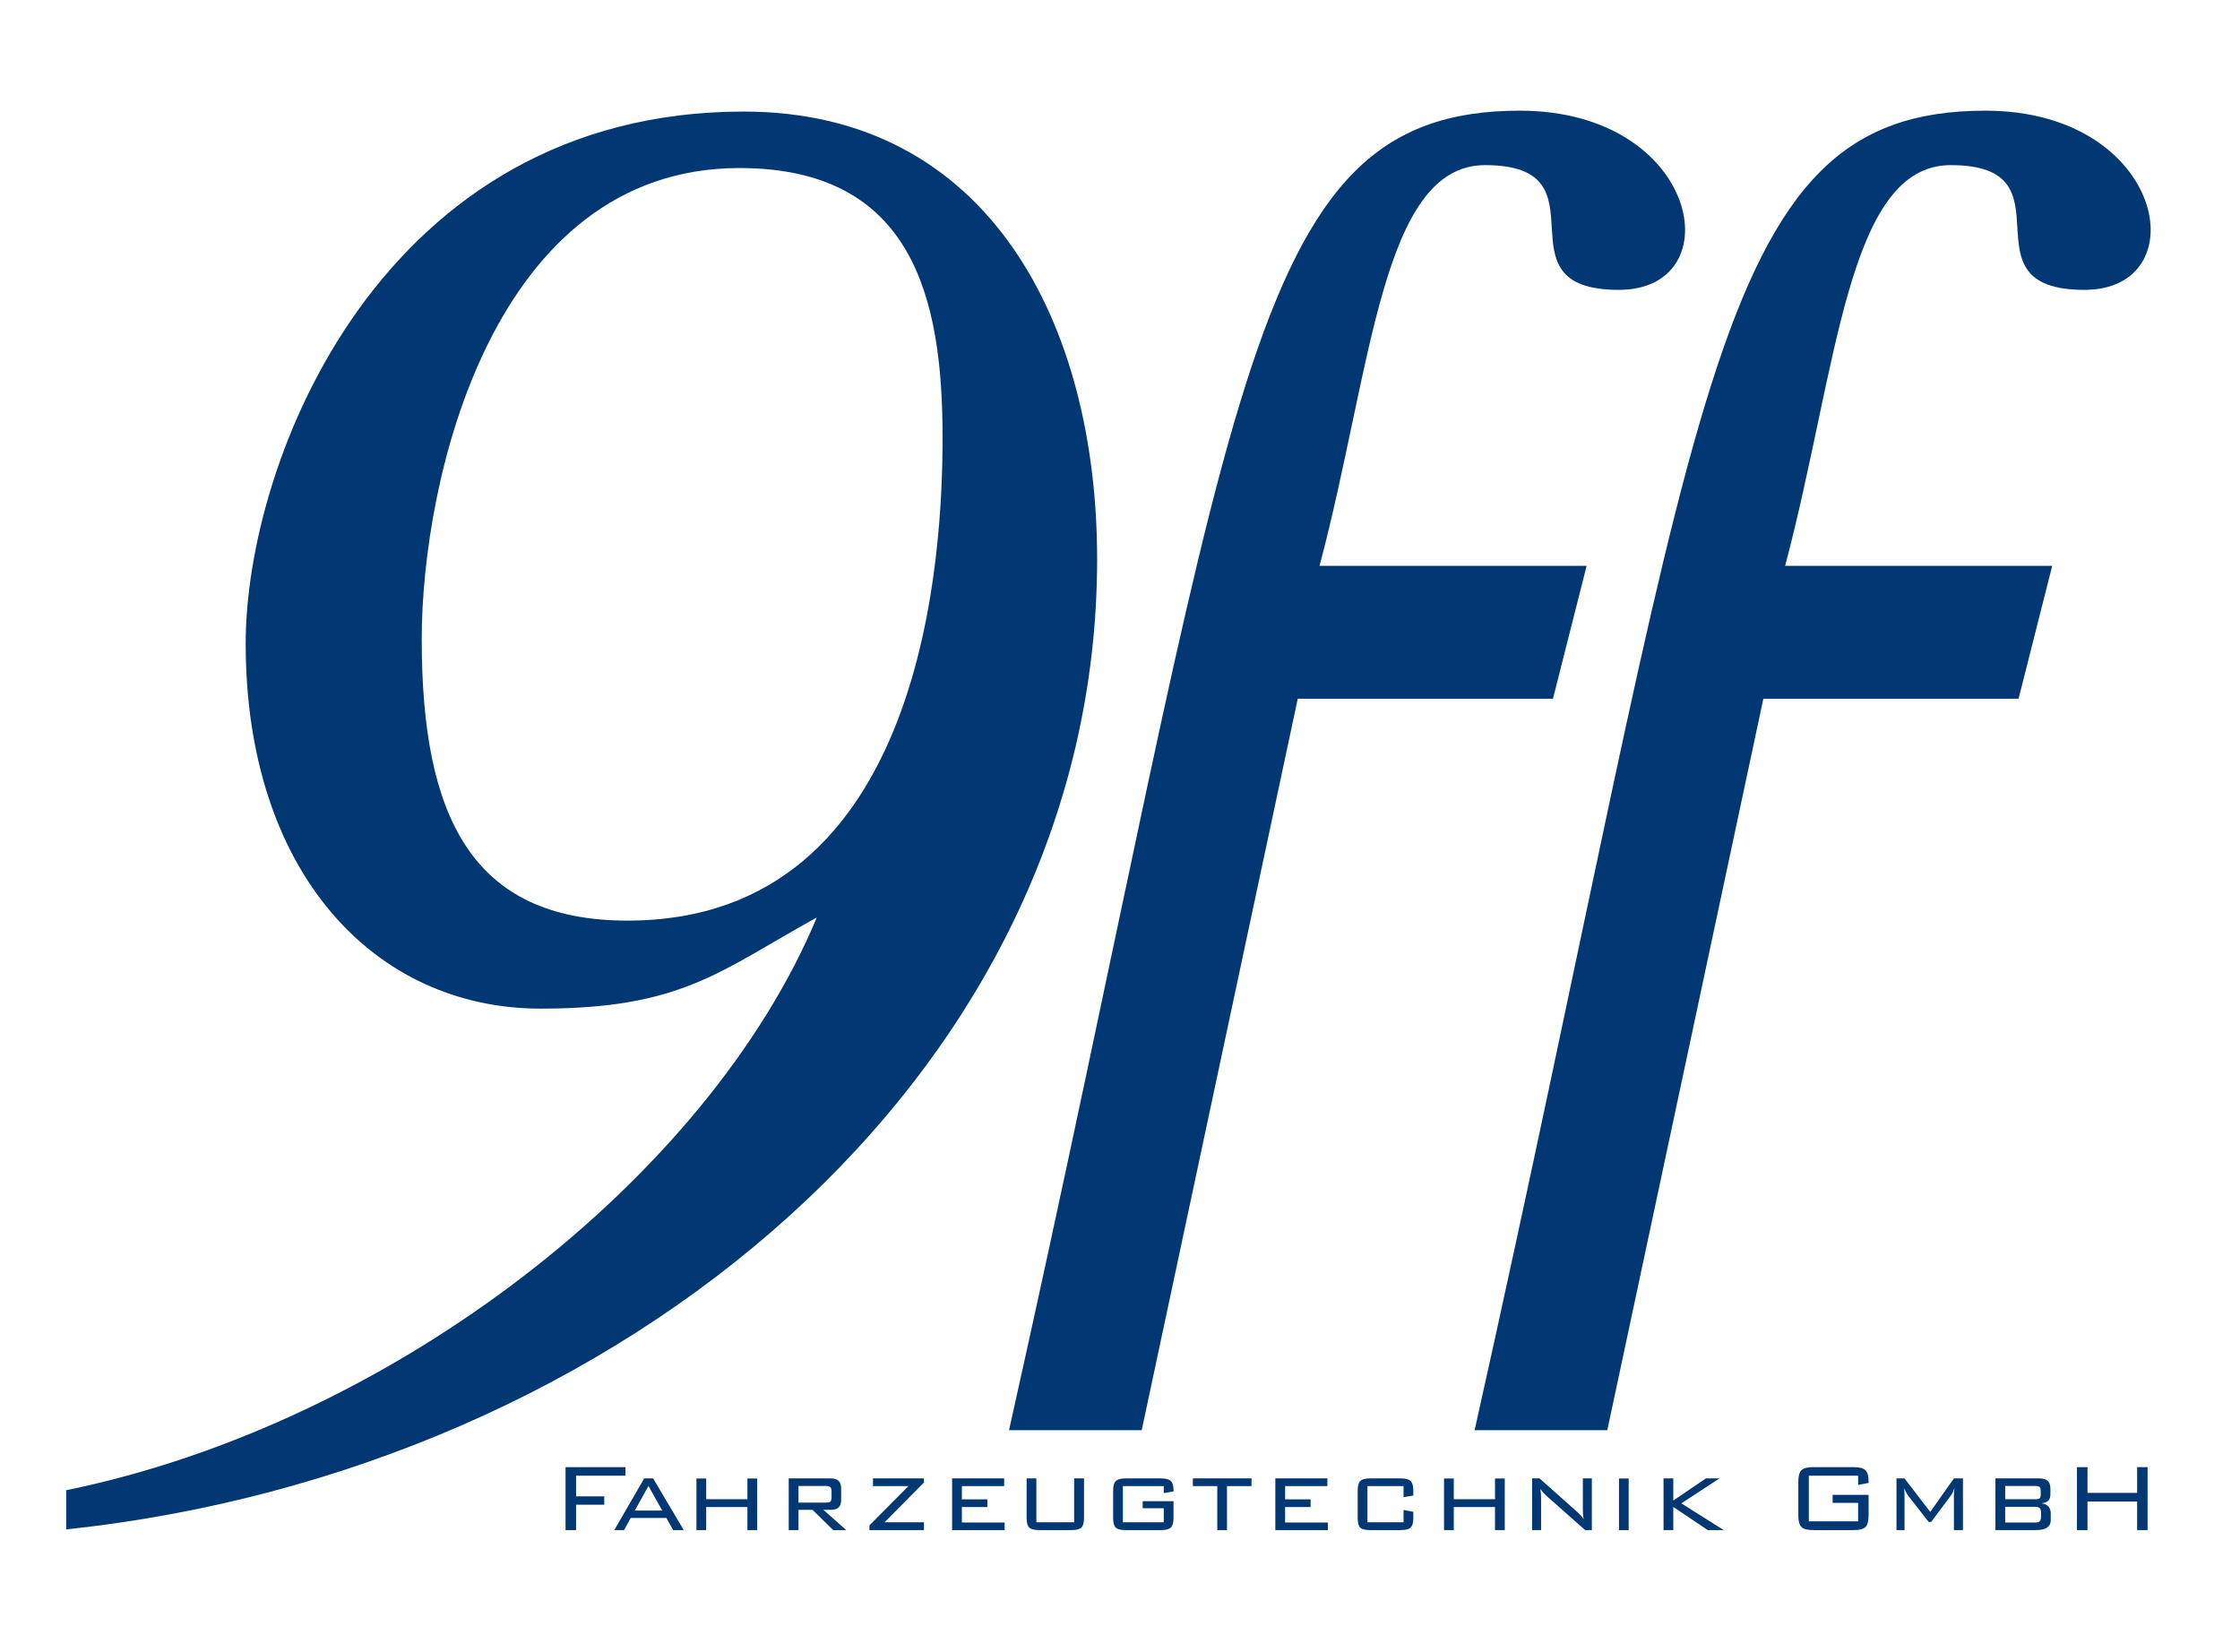
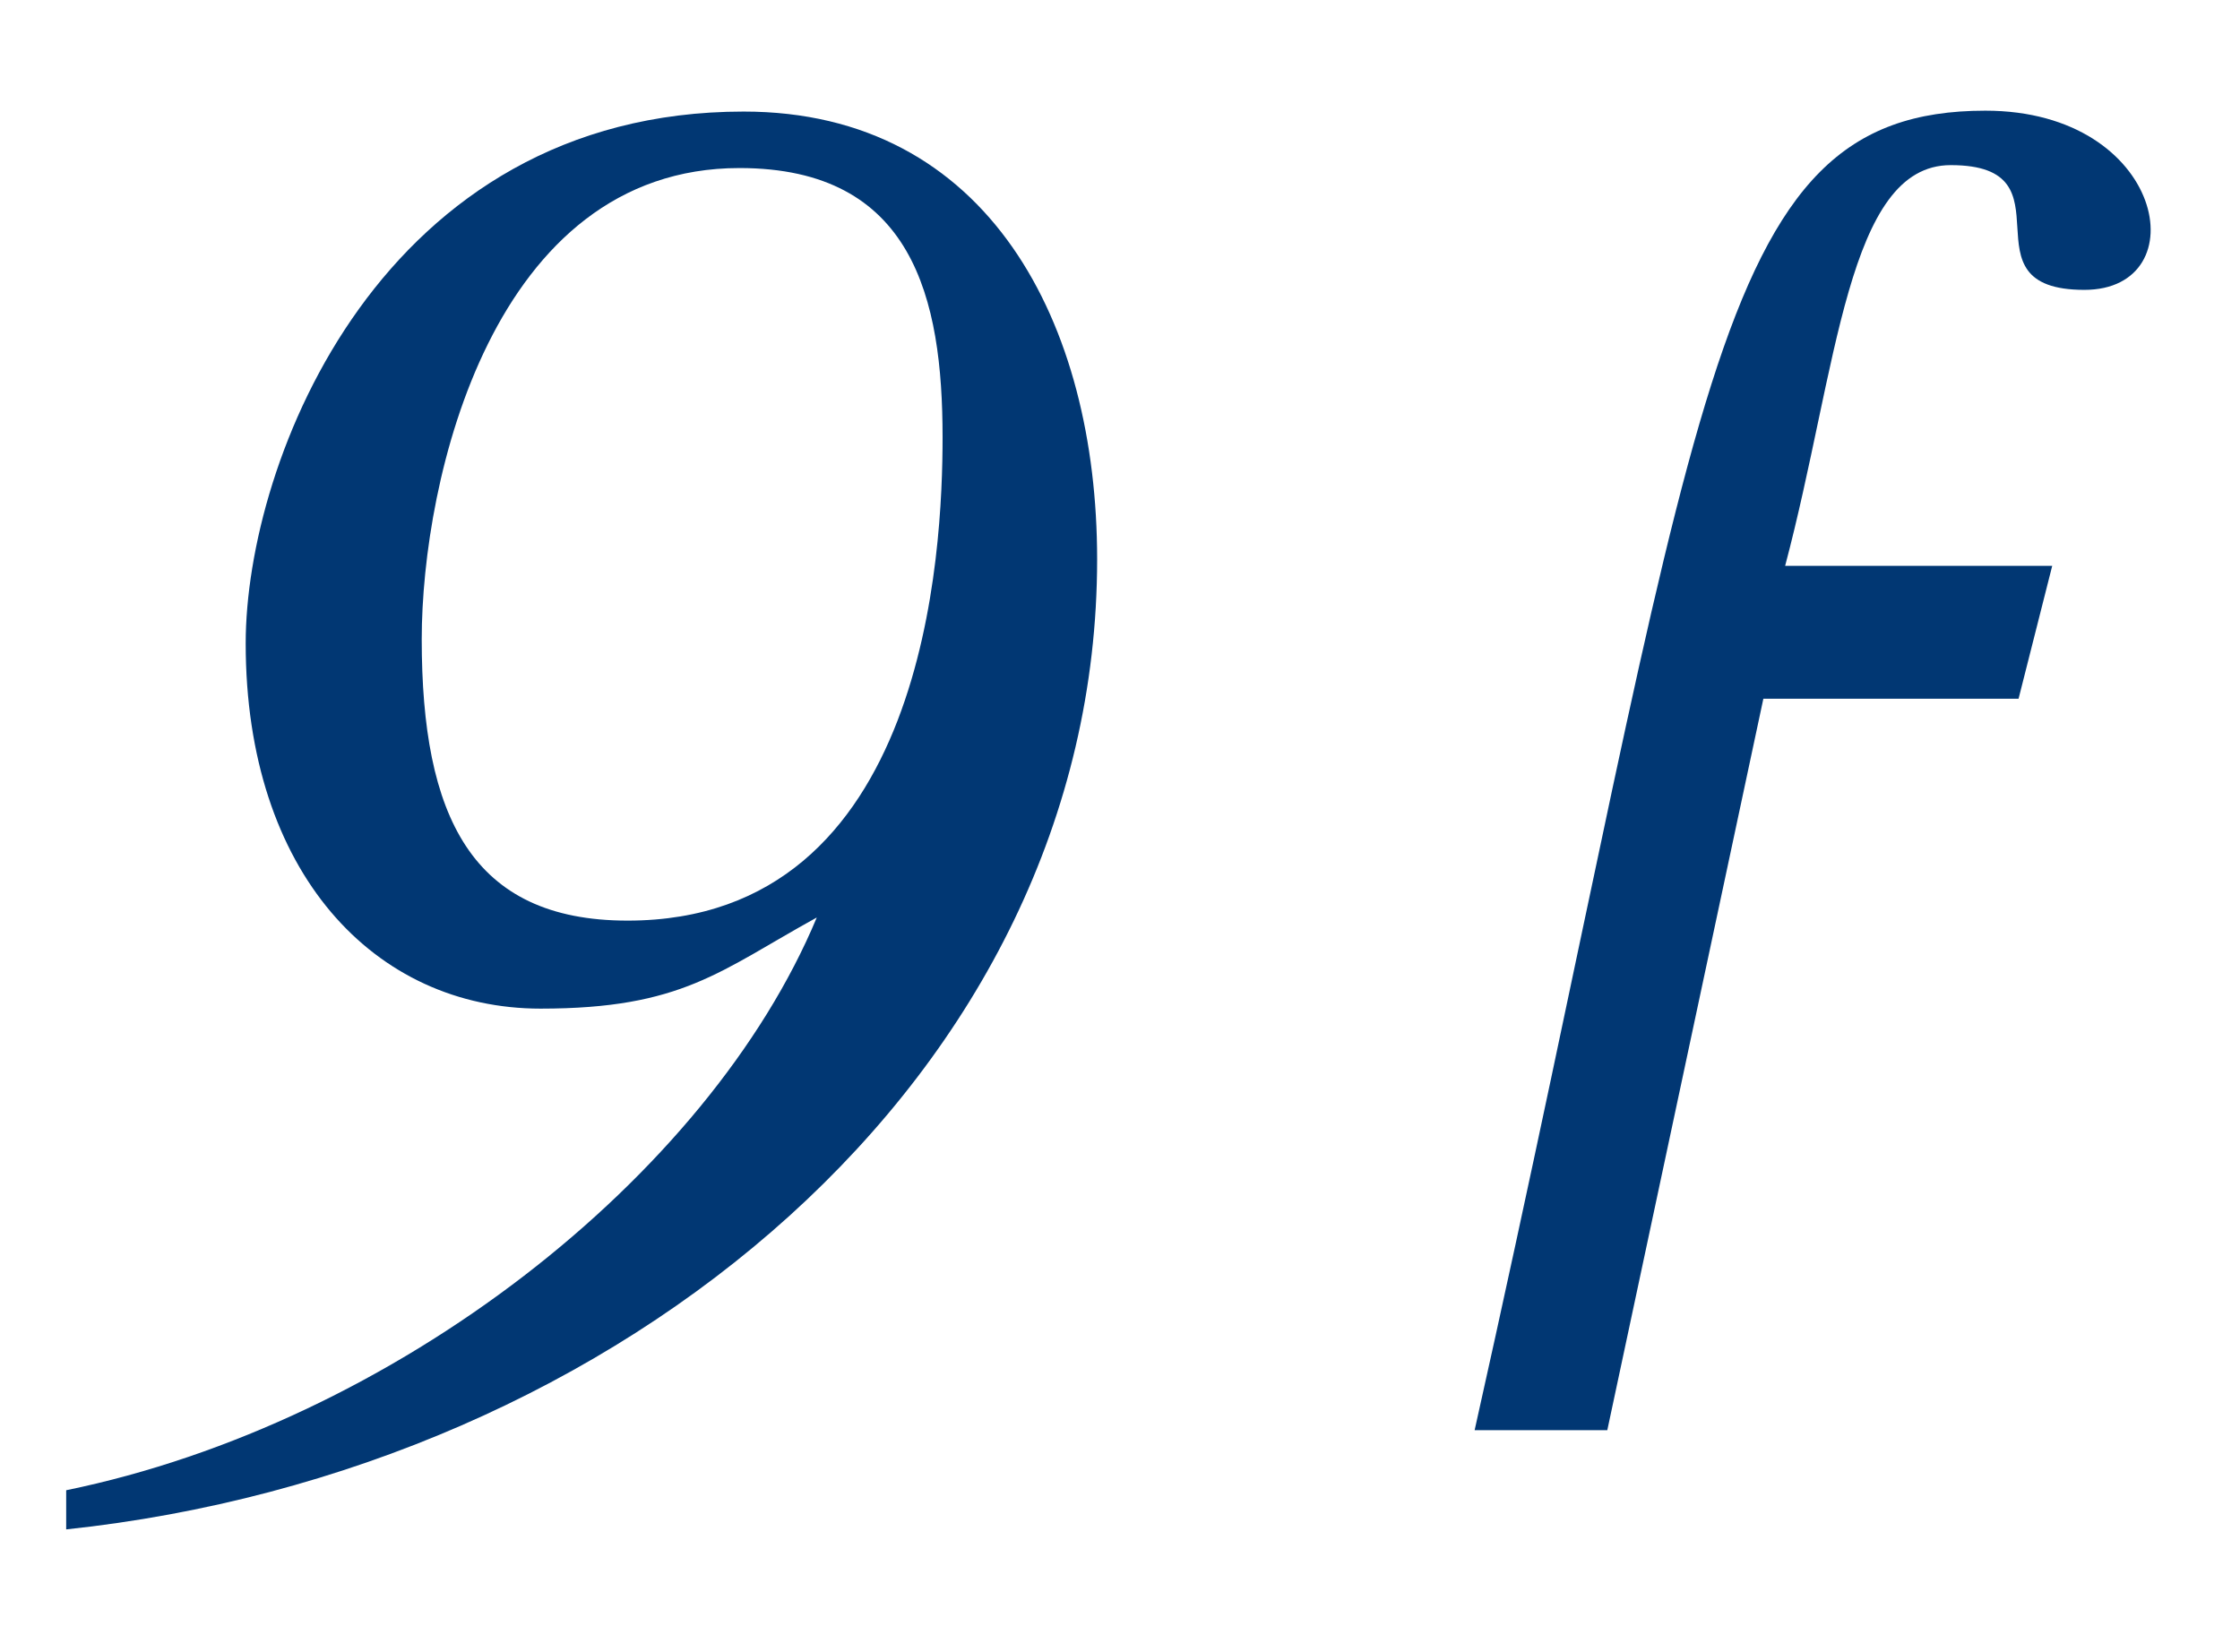
<svg xmlns="http://www.w3.org/2000/svg" xmlns:ns1="http://sodipodi.sourceforge.net/DTD/sodipodi-0.dtd" xmlns:ns2="http://www.inkscape.org/namespaces/inkscape" width="202" height="149" id="svg2" ns1:version="0.32" ns2:version="0.46" version="1.0" ns1:docname="9ff.svg" ns2:output_extension="org.inkscape.output.svg.inkscape" ns2:export-filename="/home/lars/eigene_dateien/bilder/eigene_sonstige/logos/9ff.png" ns2:export-xdpi="90" ns2:export-ydpi="90">
  <defs id="defs4">
    <ns2:perspective ns1:type="inkscape:persp3d" ns2:vp_x="0 : 526.18109 : 1" ns2:vp_y="0 : 1000 : 0" ns2:vp_z="744.09448 : 526.18109 : 1" ns2:persp3d-origin="372.04724 : 350.78739 : 1" id="perspective10" />
    <ns2:perspective id="perspective2447" ns2:persp3d-origin="372.04724 : 350.78739 : 1" ns2:vp_z="744.09448 : 526.18109 : 1" ns2:vp_y="0 : 1000 : 0" ns2:vp_x="0 : 526.18109 : 1" ns1:type="inkscape:persp3d" />
    <ns2:perspective id="perspective3296" ns2:persp3d-origin="372.04724 : 350.78739 : 1" ns2:vp_z="744.09448 : 526.18109 : 1" ns2:vp_y="0 : 1000 : 0" ns2:vp_x="0 : 526.18109 : 1" ns1:type="inkscape:persp3d" />
    <ns2:perspective id="perspective3346" ns2:persp3d-origin="372.04724 : 350.78739 : 1" ns2:vp_z="744.09448 : 526.18109 : 1" ns2:vp_y="0 : 1000 : 0" ns2:vp_x="0 : 526.18109 : 1" ns1:type="inkscape:persp3d" />
  </defs>
  <ns1:namedview id="base" pagecolor="#ffffff" bordercolor="#666666" borderopacity="1.0" ns2:pageopacity="0" ns2:pageshadow="2" ns2:zoom="1.979899" ns2:cx="143.2421" ns2:cy="65.068318" ns2:document-units="px" ns2:current-layer="layer1" showgrid="false" ns2:window-width="1022" ns2:window-height="742" ns2:window-x="0" ns2:window-y="0" />
  <g ns2:label="Ebene 1" ns2:groupmode="layer" id="layer1" transform="translate(-33.286,-117.862)">
-     <rect style="opacity:1;fill:#ffffff;fill-opacity:1;stroke:none;stroke-width:5;stroke-linecap:butt;stroke-linejoin:miter;stroke-miterlimit:4;stroke-dasharray:none;stroke-dashoffset:7;stroke-opacity:1" id="rect3387" width="202" height="149" x="33.286" y="117.862" />
    <g id="g3380">
      <g id="g3358">
        <path style="fill:#013773;fill-rule:evenodd;stroke:none;stroke-width:1px;stroke-linecap:butt;stroke-linejoin:miter;stroke-opacity:1;fill-opacity:1;opacity:1" d="M 67.062 10.062 C 34.43 10.062 22.156 41.525 22.156 58.031 C 22.156 78.709 33.791 90.969 48.75 90.969 C 61.521 90.969 64.906 87.571 73.656 82.75 C 63.894 106.143 35.552 128.335 5.969 134.406 C 5.969 135.597 5.969 136.747 5.969 137.938 C 55.909 132.64 98.938 97.015 98.938 50.438 C 98.937 29.223 89.194 10.062 67.062 10.062 z M 66.688 15.156 C 82.346 15.156 85 26.92 85 39.438 C 85 49.473 83.635 83.031 56.594 83.031 C 42.487 83.031 38.031 73.58 38.031 57.656 C 38.031 43.268 44.413 15.156 66.688 15.156 z " transform="translate(33.286,117.862)" id="path2453" />
-         <path style="fill:#013773;fill-rule:evenodd;stroke:none;stroke-width:1px;stroke-linecap:butt;stroke-linejoin:miter;stroke-opacity:1;fill-opacity:1;opacity:1" d="M 90.993,128.989 L 102.958,128.989 L 117.031,63.018 L 140.045,63.018 L 143.08,51.031 L 118.996,51.031 C 123.713,33.234 124.581,14.893 133.929,14.893 C 145.283,14.893 134.575,26.143 145.982,26.143 C 156.251,26.143 153.29,9.982 137.054,9.982 C 111.803,9.982 111.767,36.102 90.993,128.989 z" id="path3352" transform="translate(33.286,117.862)" ns1:nodetypes="ccccccsssc" />
        <path ns1:nodetypes="ccccccsssc" id="path3354" d="M 166.266,246.851 L 178.23,246.851 L 192.304,180.88 L 215.317,180.88 L 218.353,168.893 L 194.268,168.893 C 198.985,151.096 199.854,132.755 209.201,132.755 C 220.555,132.755 209.848,144.005 221.254,144.005 C 231.523,144.005 228.563,127.844 212.326,127.844 C 187.075,127.844 187.039,153.964 166.266,246.851 z" style="opacity:1;fill:#013773;fill-opacity:1;fill-rule:evenodd;stroke:none;stroke-width:1px;stroke-linecap:butt;stroke-linejoin:miter;stroke-opacity:1" />
      </g>
-       <path id="text3375" d="M 84.286,255.862 L 84.286,250.185 L 89.689,250.185 L 89.689,250.958 L 85.236,250.958 L 85.236,252.817 L 87.777,252.817 L 87.777,253.574 L 85.236,253.574 L 85.236,255.862 L 84.286,255.862 M 88.683,255.862 L 91.379,251.2 L 92.185,251.2 L 94.945,255.862 L 93.989,255.862 L 93.382,254.772 L 90.16,254.772 L 89.564,255.862 L 88.683,255.862 M 90.53,254.1 L 93.006,254.1 L 91.766,251.882 L 90.53,254.1 M 96.089,255.862 L 96.089,251.211 L 96.97,251.211 L 96.97,253.08 L 100.687,253.08 L 100.687,251.211 L 101.568,251.211 L 101.568,255.862 L 100.687,255.862 L 100.687,253.784 L 96.97,253.784 L 96.97,255.862 L 96.089,255.862 M 107.773,251.882 L 105.292,251.882 L 105.292,253.386 L 107.773,253.386 C 107.97,253.386 108.103,253.354 108.171,253.289 C 108.239,253.225 108.273,253.1 108.273,252.913 L 108.273,252.355 C 108.273,252.183 108.237,252.061 108.165,251.99 C 108.094,251.918 107.963,251.882 107.773,251.882 M 104.411,255.862 L 104.411,251.2 L 108.16,251.2 C 108.507,251.2 108.756,251.272 108.906,251.415 C 109.06,251.555 109.137,251.784 109.137,252.102 L 109.137,253.144 C 109.137,253.46 109.06,253.687 108.906,253.827 C 108.756,253.966 108.507,254.036 108.16,254.036 L 107.542,254.036 L 109.599,255.862 L 108.423,255.862 L 106.565,254.036 L 105.292,254.036 L 105.292,255.862 L 104.411,255.862 M 111.688,255.862 L 111.688,255.443 L 115.211,251.893 L 112.01,251.893 L 112.01,251.2 L 116.608,251.2 L 116.608,251.571 L 113.052,255.159 L 116.608,255.159 L 116.608,255.862 L 111.688,255.862 M 119.146,255.862 L 119.146,251.2 L 123.84,251.2 L 123.84,251.893 L 120.026,251.893 L 120.026,253.091 L 122.325,253.091 L 122.325,253.784 L 120.026,253.784 L 120.026,255.18 L 123.883,255.18 L 123.883,255.862 L 119.146,255.862 M 126.744,251.2 L 126.744,255.159 L 130.15,255.159 L 130.15,251.2 L 131.041,251.2 L 131.041,254.761 C 131.041,255.191 130.961,255.483 130.8,255.637 C 130.642,255.787 130.341,255.862 129.897,255.862 L 127.008,255.862 C 126.564,255.862 126.261,255.785 126.1,255.631 C 125.942,255.477 125.864,255.187 125.864,254.761 L 125.864,251.2 L 126.744,251.2 M 138.232,251.893 L 134.547,251.893 L 134.547,255.159 L 138.232,255.159 L 138.232,253.891 L 136.331,253.891 L 136.331,253.257 L 139.113,253.257 L 139.113,254.761 C 139.113,255.187 139.032,255.477 138.871,255.631 C 138.714,255.785 138.413,255.862 137.969,255.862 L 134.811,255.862 C 134.367,255.862 134.064,255.787 133.903,255.637 C 133.745,255.483 133.667,255.191 133.667,254.761 L 133.667,252.307 C 133.667,251.88 133.747,251.59 133.908,251.436 C 134.069,251.279 134.37,251.2 134.811,251.2 L 137.969,251.2 C 138.402,251.2 138.701,251.277 138.866,251.431 C 139.031,251.585 139.113,251.855 139.113,252.242 L 139.113,252.376 L 138.232,252.527 L 138.232,251.893 M 143.934,251.893 L 143.934,255.862 L 143.058,255.862 L 143.058,251.893 L 140.856,251.893 L 140.856,251.2 L 146.147,251.2 L 146.147,251.893 L 143.934,251.893 M 148.294,255.862 L 148.294,251.2 L 152.988,251.2 L 152.988,251.893 L 149.175,251.893 L 149.175,253.091 L 151.474,253.091 L 151.474,253.784 L 149.175,253.784 L 149.175,255.18 L 153.031,255.18 L 153.031,255.862 L 148.294,255.862 M 159.856,251.893 L 156.601,251.893 L 156.601,255.159 L 159.856,255.159 L 159.856,254.047 L 160.737,254.213 L 160.737,254.761 C 160.737,255.187 160.656,255.477 160.495,255.631 C 160.337,255.785 160.037,255.862 159.593,255.862 L 156.853,255.862 C 156.409,255.862 156.108,255.789 155.951,255.642 C 155.797,255.492 155.72,255.198 155.72,254.761 L 155.72,252.307 C 155.72,251.873 155.799,251.581 155.956,251.431 C 156.114,251.277 156.413,251.2 156.853,251.2 L 159.593,251.2 C 160.037,251.2 160.337,251.279 160.495,251.436 C 160.656,251.59 160.737,251.88 160.737,252.307 L 160.737,252.747 L 159.856,252.892 L 159.856,251.893 M 163.506,255.862 L 163.506,251.211 L 164.387,251.211 L 164.387,253.08 L 168.103,253.08 L 168.103,251.211 L 168.984,251.211 L 168.984,255.862 L 168.103,255.862 L 168.103,253.784 L 164.387,253.784 L 164.387,255.862 L 163.506,255.862 M 172.195,252.135 C 172.216,252.271 172.233,252.409 172.243,252.548 C 172.254,252.688 172.259,252.828 172.259,252.967 L 172.259,255.862 L 171.448,255.862 L 171.448,251.2 L 172.12,251.2 L 175.541,254.245 C 175.641,254.331 175.736,254.426 175.826,254.53 C 175.919,254.634 176.01,254.752 176.1,254.885 C 176.075,254.745 176.055,254.604 176.041,254.46 C 176.03,254.317 176.025,254.168 176.025,254.015 L 176.025,251.2 L 176.836,251.2 L 176.836,255.862 L 176.234,255.862 L 172.743,252.774 C 172.621,252.659 172.515,252.552 172.426,252.452 C 172.34,252.348 172.263,252.242 172.195,252.135 M 180.159,255.862 L 179.284,255.862 L 179.284,251.211 L 180.159,251.211 L 180.159,255.862 M 183.302,255.862 L 183.302,251.2 L 184.182,251.2 L 184.182,253.198 L 187.126,251.2 L 188.35,251.2 L 184.907,253.451 L 188.732,255.862 L 187.292,255.862 L 184.182,253.773 L 184.182,255.862 L 183.302,255.862 M 200.848,250.958 L 196.401,250.958 L 196.401,255.073 L 200.848,255.073 L 200.848,253.408 L 198.549,253.408 L 198.549,252.683 L 201.793,252.683 L 201.793,254.519 C 201.793,255.039 201.7,255.393 201.514,255.583 C 201.328,255.769 200.977,255.862 200.461,255.862 L 196.787,255.862 C 196.268,255.862 195.915,255.767 195.729,255.578 C 195.547,255.388 195.455,255.035 195.455,254.519 L 195.455,251.528 C 195.455,251.012 195.547,250.659 195.729,250.47 C 195.915,250.28 196.268,250.185 196.787,250.185 L 200.461,250.185 C 200.97,250.185 201.319,250.278 201.509,250.464 C 201.698,250.647 201.793,250.98 201.793,251.463 L 201.793,251.603 L 200.848,251.791 L 200.848,250.958 M 205.012,252.065 C 205.012,252.133 205.016,252.226 205.023,252.344 C 205.03,252.537 205.033,252.661 205.033,252.715 L 205.033,255.862 L 204.308,255.862 L 204.308,251.2 L 205.033,251.2 L 207.354,254.224 L 209.486,251.2 L 210.302,251.2 L 210.302,255.862 L 209.486,255.862 L 209.486,252.715 C 209.486,252.6 209.49,252.489 209.497,252.382 C 209.508,252.274 209.522,252.17 209.54,252.07 C 209.49,252.217 209.438,252.348 209.384,252.462 C 209.33,252.573 209.28,252.657 209.234,252.715 L 207.44,255.126 L 207.209,255.126 L 205.35,252.736 C 205.286,252.654 205.225,252.557 205.168,252.446 C 205.11,252.335 205.059,252.208 205.012,252.065 M 214.111,253.762 L 214.111,255.18 L 216.813,255.18 C 217.013,255.18 217.151,255.142 217.226,255.067 C 217.305,254.988 217.344,254.851 217.344,254.654 L 217.344,254.288 C 217.344,254.095 217.305,253.959 217.226,253.88 C 217.147,253.801 217.009,253.762 216.813,253.762 L 214.111,253.762 M 217.312,252.704 L 217.312,252.264 C 217.312,252.12 217.276,252.022 217.205,251.968 C 217.133,251.911 217.002,251.882 216.813,251.882 L 214.111,251.882 L 214.111,253.08 L 216.813,253.08 C 217.017,253.08 217.151,253.053 217.215,252.999 C 217.28,252.946 217.312,252.847 217.312,252.704 M 213.23,255.862 L 213.23,251.2 L 217.167,251.2 C 217.525,251.2 217.785,251.273 217.946,251.42 C 218.107,251.564 218.188,251.794 218.188,252.113 L 218.188,252.65 C 218.188,252.897 218.123,253.085 217.994,253.214 C 217.865,253.34 217.659,253.418 217.376,253.451 C 217.652,253.479 217.862,253.572 218.005,253.73 C 218.148,253.884 218.22,254.092 218.22,254.353 L 218.22,254.949 C 218.22,255.257 218.109,255.486 217.887,255.637 C 217.665,255.787 217.326,255.862 216.872,255.862 L 213.23,255.862 M 220.583,255.862 L 220.583,250.185 L 221.534,250.185 L 221.534,252.505 L 226.008,252.505 L 226.008,250.185 L 226.953,250.185 L 226.953,255.862 L 226.008,255.862 L 226.008,253.289 L 221.534,253.289 L 221.534,255.862 L 220.583,255.862" style="font-size:11px;font-style:normal;font-variant:normal;font-weight:bold;font-stretch:normal;fill:#013773;fill-opacity:1;stroke:none;stroke-width:1px;stroke-linecap:butt;stroke-linejoin:miter;stroke-opacity:1;font-family:BankGothic Lt BT;-inkscape-font-specification:BankGothic Lt BT Bold" />
    </g>
  </g>
</svg>